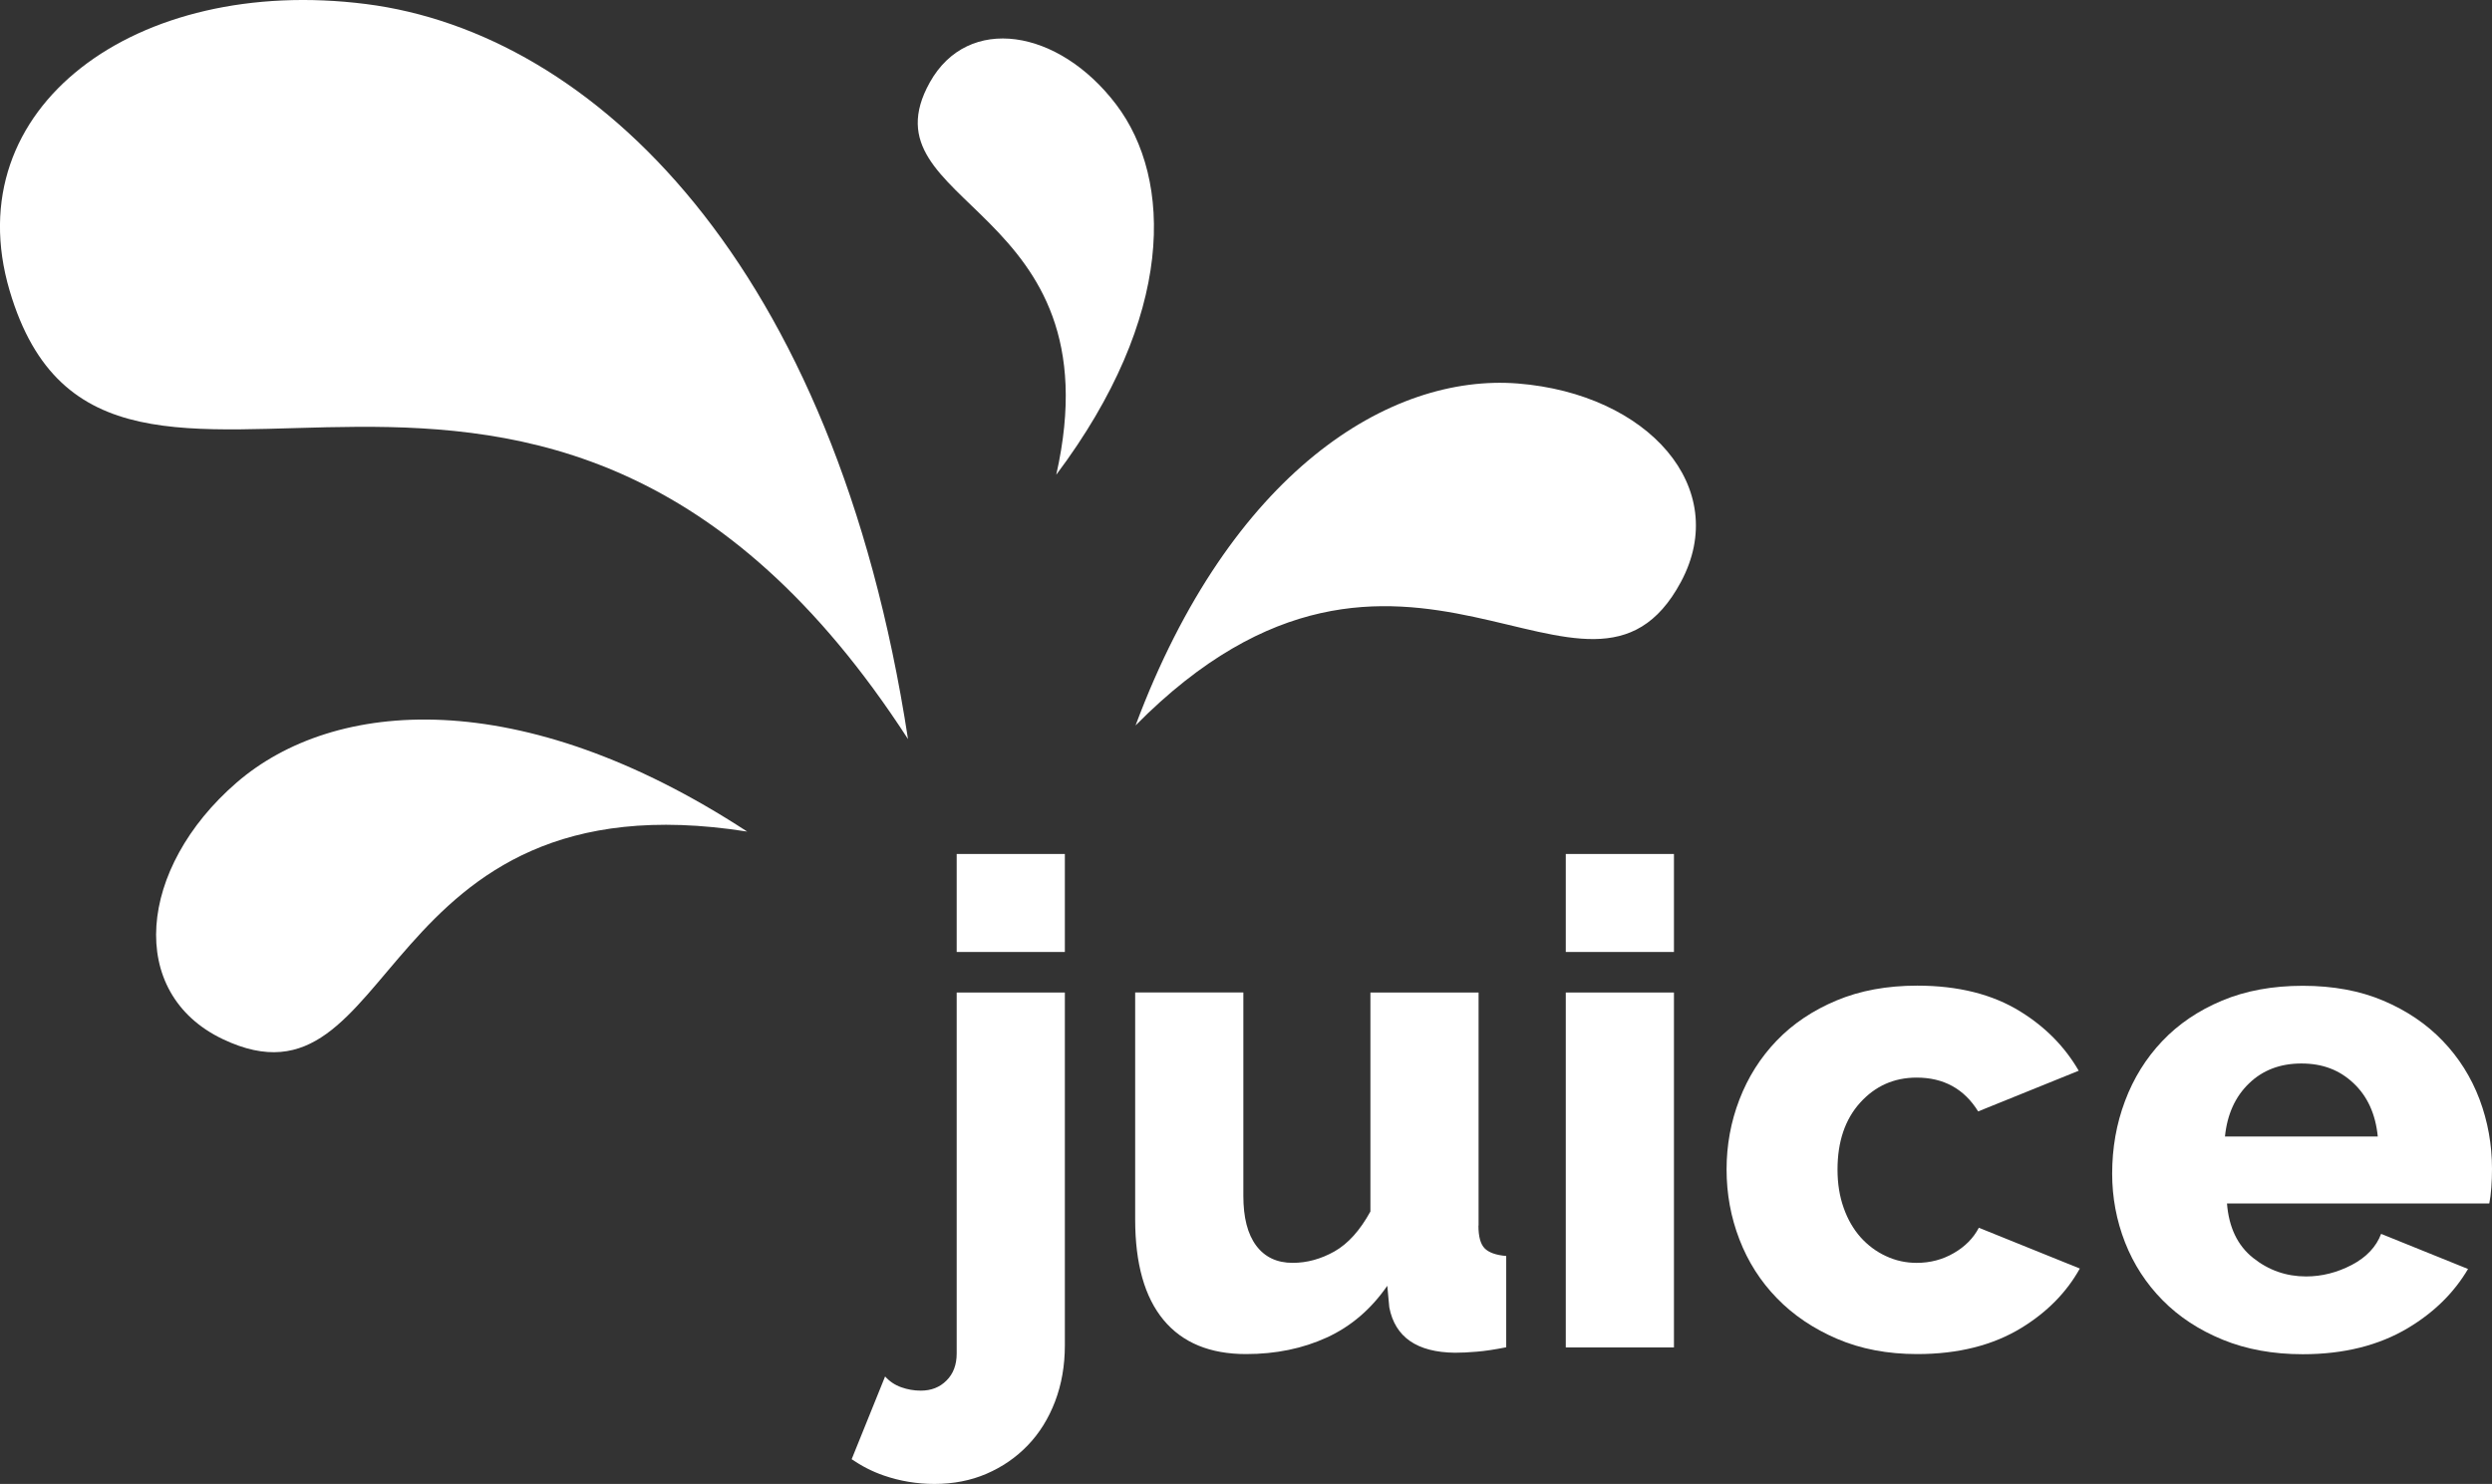
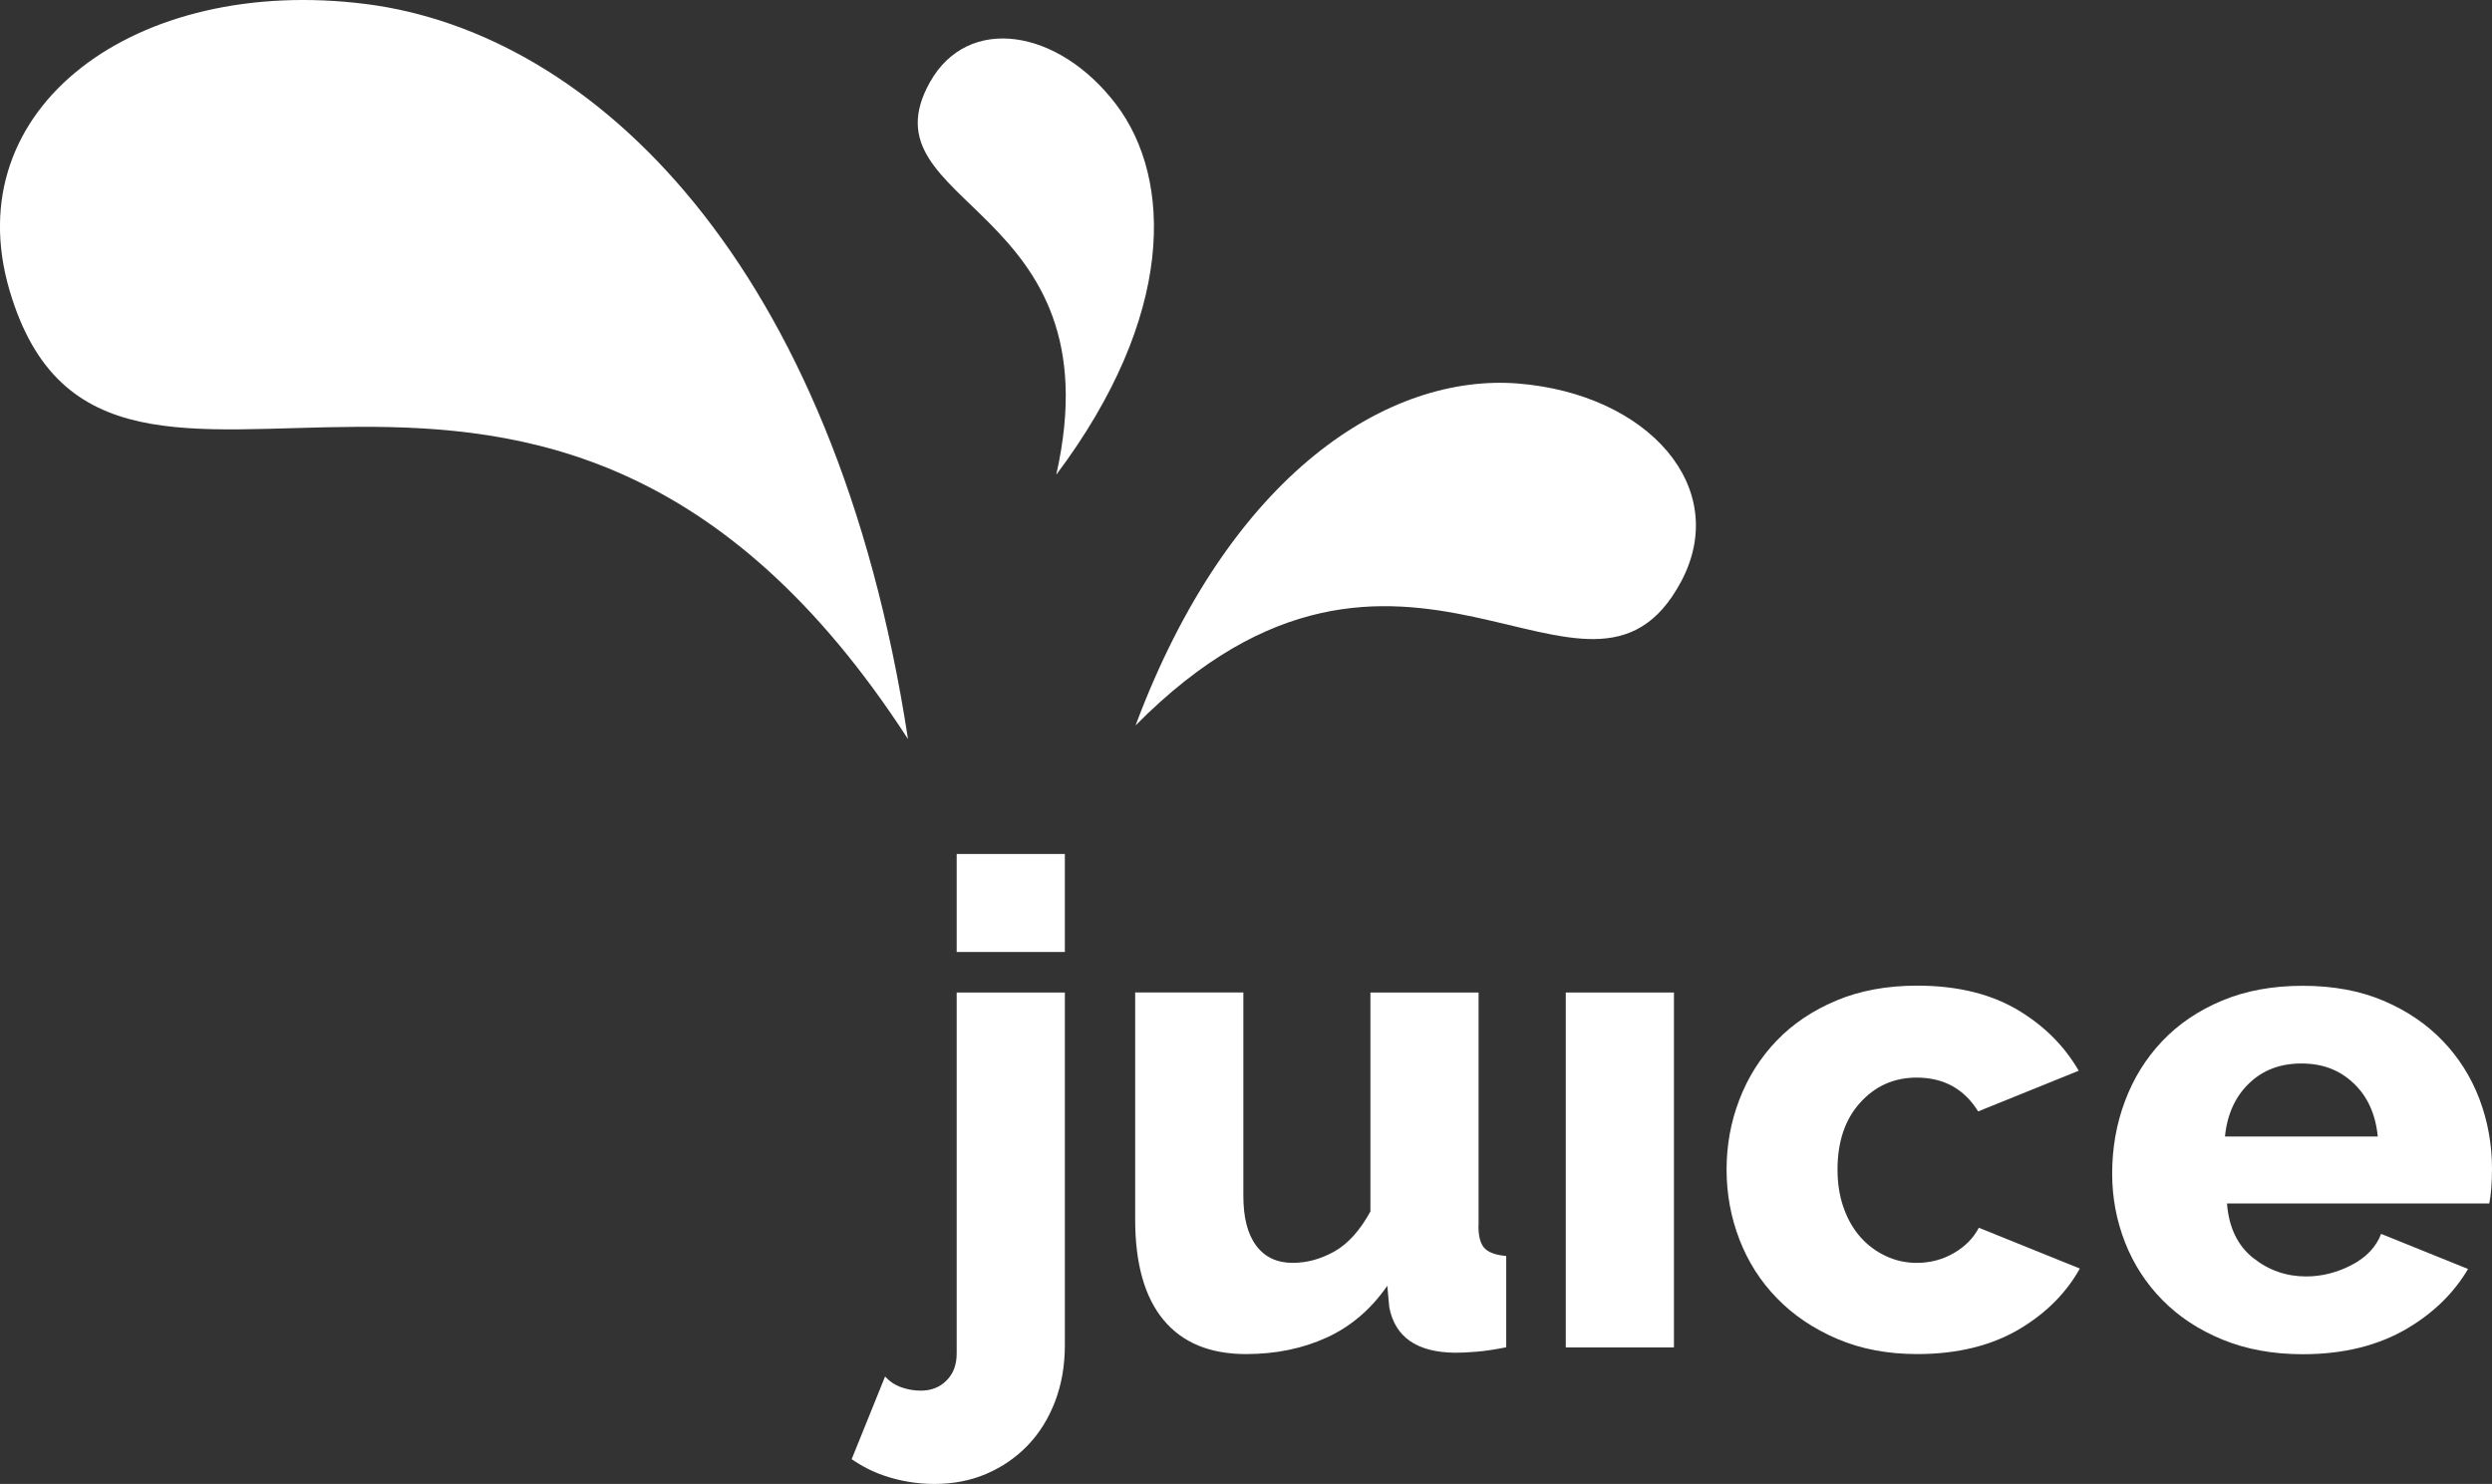
<svg xmlns="http://www.w3.org/2000/svg" id="Ebene_2" data-name="Ebene 2" viewBox="0 0 333.81 198.81">
  <rect x="0" y="0" width="333.81" height="198.81" fill="#333333" stroke="none" />
  <defs>
    <style>
      .cls-1 {
        fill: #fff;
      }
    </style>
  </defs>
  <g id="Ebene_1-2" data-name="Ebene 1">
    <g>
      <path class="cls-1" d="M141.49,63.6c15.94-21.24,15.63-39.56,8.03-49.59-7.71-10.17-19.86-12.14-24.97-2.97-9.33,16.73,25.14,16.2,16.94,52.55Z" />
      <path class="cls-1" d="M49.02.54C18.18-3.37-5.95,14.41,1.29,38.94c13.21,44.75,71.03-16.13,120.34,60.08C111.84,35.07,79.41,4.4,49.02.54Z" />
      <path class="cls-1" d="M128.15,181.33c0,1.51-.45,2.72-1.36,3.62-.9.91-2.05,1.36-3.44,1.36-.91,0-1.78-.15-2.62-.45-.85-.3-1.57-.78-2.17-1.45h0s-4.48,11.09-4.48,11.09c1.33.91,2.76,1.65,4.3,2.18,2.17.75,4.44,1.13,6.79,1.13,2.53,0,4.86-.45,6.97-1.36,2.11-.91,3.95-2.17,5.52-3.8,1.57-1.63,2.79-3.59,3.67-5.89.87-2.29,1.31-4.8,1.31-7.52v-47.27h-14.49v48.36Z" />
-       <path class="cls-1" d="M31.68,104.86c-13.2,11.43-14.8,28.19-1.83,34.36,23.67,11.25,19.88-35.76,70.24-27.81-30.42-19.87-55.4-17.81-68.41-6.55Z" />
+       <path class="cls-1" d="M31.68,104.86Z" />
      <rect class="cls-1" x="128.15" y="114.41" width="14.49" height="13.13" />
      <path class="cls-1" d="M203.33,51.38c-17.15-1.36-38.5,11.78-51.22,45.81,35.85-36.24,60.66,3.87,73.05-19.22,6.8-12.66-4.42-25.2-21.83-26.59Z" />
      <path class="cls-1" d="M318.96,165.3h0c-.66,1.75-1.98,3.14-3.94,4.17-1.96,1.02-4,1.54-6.11,1.54-2.66,0-5.03-.83-7.11-2.49-2.08-1.66-3.24-4.09-3.49-7.29h35.14c.12-.6.21-1.31.27-2.13.06-.82.09-1.65.09-2.49,0-3.26-.56-6.37-1.67-9.33-1.12-2.96-2.76-5.57-4.93-7.83-2.18-2.27-4.83-4.06-7.97-5.39-3.14-1.33-6.73-1.99-10.78-1.99s-7.65.66-10.82,1.99-5.84,3.14-8.01,5.43c-2.17,2.29-3.84,4.97-4.98,8.02-1.15,3.05-1.72,6.29-1.72,9.74,0,3.2.58,6.26,1.72,9.19,1.15,2.93,2.82,5.51,5.02,7.74,2.2,2.24,4.89,4,8.06,5.3s6.75,1.95,10.73,1.95c5.5,0,10.21-1.18,14.13-3.53,3.47-2.08,6.14-4.72,8.01-7.89l-11.63-4.7ZM301.26,145.15c1.84-1.78,4.18-2.67,7.02-2.67s5.1.87,6.97,2.63c1.87,1.75,2.96,4.13,3.26,7.15h-20.47c.3-2.96,1.37-5.33,3.22-7.11Z" />
      <path class="cls-1" d="M198.06,164.21v-31.24h-14.49v29.34c-1.39,2.53-2.99,4.31-4.8,5.34-1.81,1.02-3.68,1.54-5.61,1.54-2.11,0-3.74-.77-4.89-2.31-1.15-1.54-1.72-3.76-1.72-6.66v-27.26h-14.49v30.43c0,5.91,1.27,10.4,3.8,13.45,2.53,3.05,6.22,4.57,11.05,4.57,3.99,0,7.59-.74,10.82-2.22,3.23-1.48,5.93-3.79,8.1-6.93l.27,2.9c.78,3.99,3.71,6.01,8.78,6.07.85,0,1.83-.04,2.94-.14,1.12-.09,2.43-.29,3.94-.59v-12.23c-1.39-.12-2.35-.47-2.9-1.04-.55-.57-.82-1.58-.82-3.04Z" />
      <path class="cls-1" d="M265.07,164.49c-.73,1.39-1.84,2.52-3.35,3.39-1.51.88-3.17,1.31-4.98,1.31-1.45,0-2.82-.3-4.12-.91-1.3-.6-2.43-1.45-3.4-2.53-.96-1.09-1.72-2.4-2.26-3.94-.55-1.54-.82-3.25-.82-5.12,0-3.74,1.01-6.73,3.04-8.97,2.02-2.23,4.54-3.35,7.56-3.35,3.62,0,6.37,1.51,8.24,4.53h0s13.47-5.45,13.47-5.45c-1.85-3.2-4.44-5.84-7.78-7.91-3.74-2.33-8.36-3.49-13.85-3.49-4.05,0-7.65.66-10.82,1.99-3.17,1.33-5.84,3.12-8.02,5.39-2.17,2.26-3.83,4.89-4.98,7.88-1.15,2.99-1.72,6.11-1.72,9.37s.57,6.39,1.72,9.37c1.15,2.99,2.82,5.61,5.03,7.88,2.2,2.27,4.89,4.08,8.06,5.44,3.17,1.36,6.75,2.04,10.73,2.04,5.49,0,10.16-1.18,13.99-3.53,3.43-2.11,6.02-4.75,7.79-7.93l-13.54-5.47Z" />
-       <rect class="cls-1" x="209.74" y="114.41" width="14.49" height="13.13" />
      <rect class="cls-1" x="209.74" y="132.97" width="14.49" height="47.55" />
    </g>
  </g>
</svg>